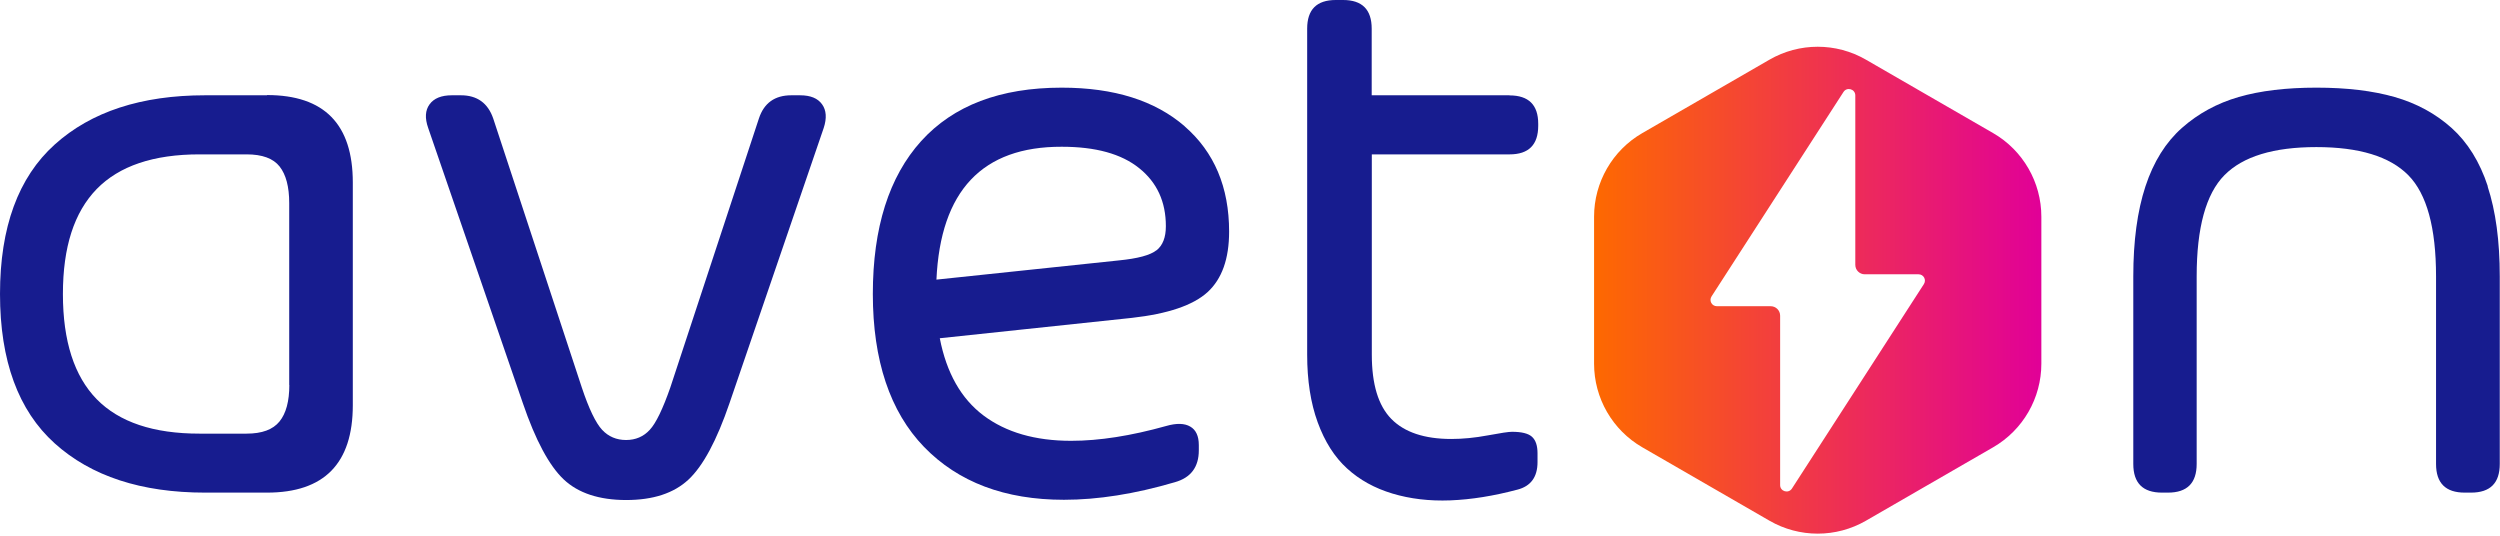
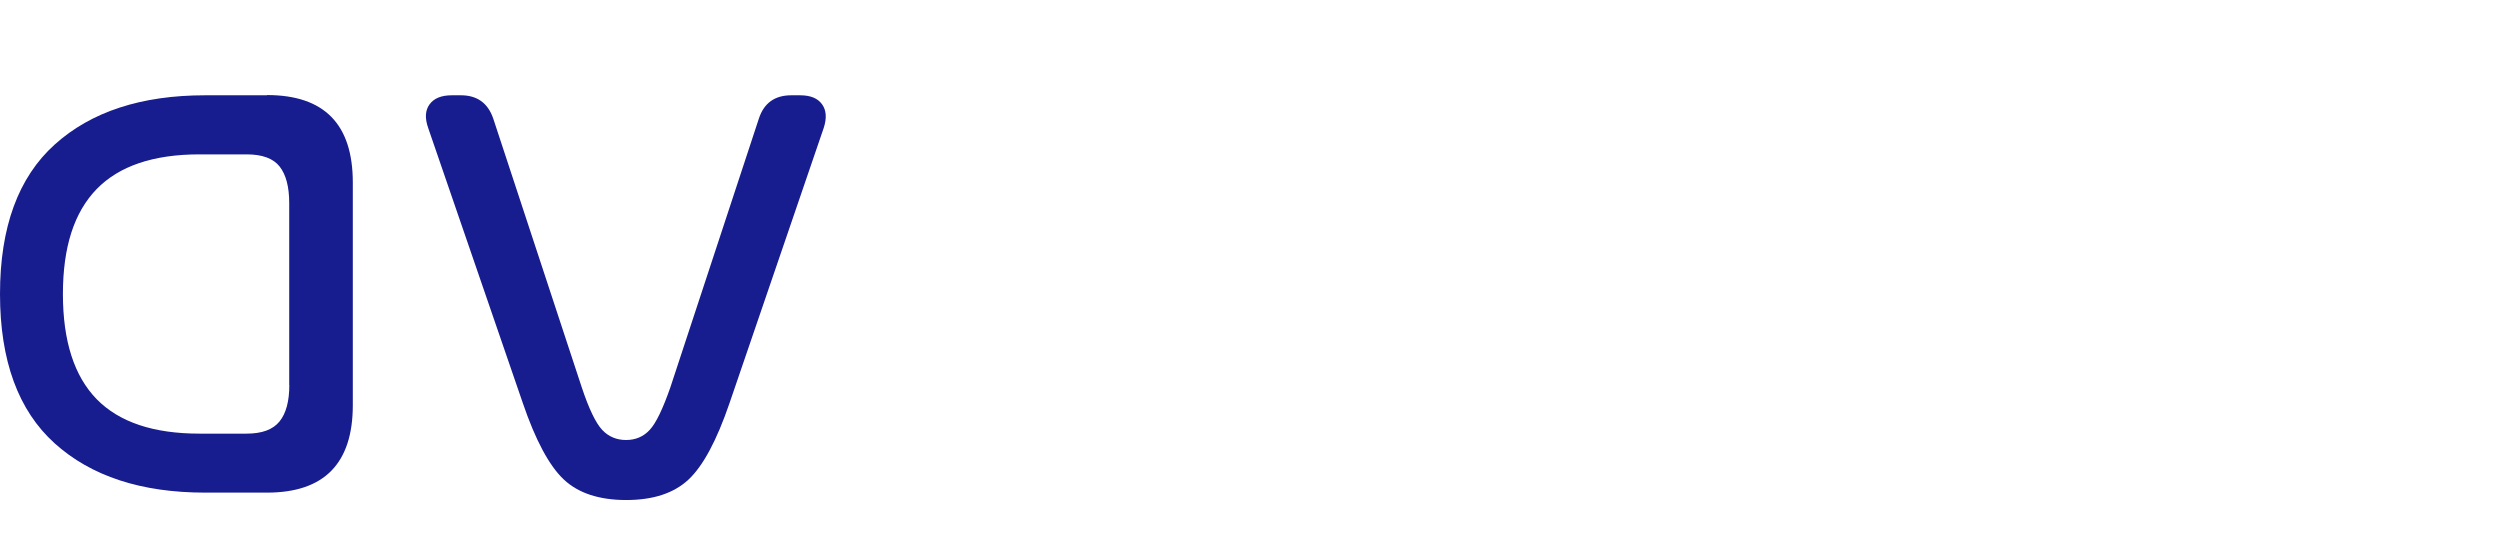
<svg xmlns="http://www.w3.org/2000/svg" width="100%" height="100%" viewBox="0 0 732 157" version="1.1" xml:space="preserve" style="fill-rule:evenodd;clip-rule:evenodd;stroke-linejoin:round;stroke-miterlimit:2;">
  <path d="M78.18,27.9l-18.114,0c-18.69,0 -33.385,4.808 -44.05,14.424c-10.666,9.616 -16.015,24.209 -16.015,43.746c0,19.537 5.35,34.13 16.015,43.746c10.666,9.616 25.36,14.424 44.05,14.424l18.114,0c16.726,0 25.123,-8.532 25.123,-25.597l0,-65.212c0,-17.065 -8.363,-25.597 -25.123,-25.597l0,0.068Zm6.535,84.816c0,4.74 -0.948,8.329 -2.878,10.699c-1.93,2.37 -5.113,3.555 -9.65,3.555l-13.781,0c-13.476,0 -23.498,-3.352 -30.1,-10.09c-6.569,-6.738 -9.887,-16.997 -9.887,-30.778c0,-13.781 3.284,-23.938 9.887,-30.744c6.602,-6.772 16.625,-10.158 30.1,-10.158l13.781,0c4.605,0 7.821,1.185 9.684,3.555c1.862,2.37 2.81,5.925 2.81,10.699l0,53.294l0.034,-0.034Z" style="fill:#171c8f;fill-rule:nonzero;" />
  <path d="M234.269,27.9l-2.573,0c-4.842,0 -7.991,2.269 -9.48,6.772l-25.936,78.756c-2.201,6.298 -4.198,10.462 -6.027,12.426c-1.828,1.998 -4.165,2.98 -6.941,2.98c-2.776,0 -5.147,-0.982 -7.009,-2.98c-1.862,-1.998 -3.86,-6.128 -5.959,-12.426l-25.936,-78.756c-1.558,-4.503 -4.706,-6.772 -9.447,-6.772l-2.675,0c-3.047,0 -5.214,0.88 -6.501,2.641c-1.287,1.761 -1.422,4.063 -0.406,6.941l27.697,80.516c3.724,10.903 7.72,18.351 11.986,22.381c4.232,3.995 10.361,6.027 18.284,6.027c7.923,0 13.95,-1.998 18.216,-5.959c4.266,-3.961 8.295,-11.444 12.054,-22.448l27.561,-80.516c0.948,-2.878 0.779,-5.214 -0.474,-6.941c-1.253,-1.761 -3.386,-2.641 -6.433,-2.641Z" style="fill:#171c8f;fill-rule:nonzero;" />
-   <path d="M346.917,37.008c-8.702,-7.551 -20.688,-11.343 -36.06,-11.343c-17.979,0 -31.692,5.214 -41.138,15.643c-9.413,10.429 -14.153,25.36 -14.153,44.761c0,19.401 5.011,34.468 14.999,44.795c10.022,10.327 23.667,15.473 40.969,15.473c9.887,0 20.722,-1.693 32.471,-5.147c4.673,-1.32 7.009,-4.436 7.009,-9.345l0,-1.524c0,-2.641 -0.846,-4.469 -2.506,-5.417c-1.659,-0.982 -4.029,-1.05 -7.076,-0.169c-10.293,2.878 -19.537,4.334 -27.798,4.334c-10.53,0 -19.063,-2.472 -25.665,-7.415c-6.569,-4.943 -10.835,-12.494 -12.799,-22.618l56.206,-5.959c10.598,-1.185 17.979,-3.691 22.211,-7.551c4.198,-3.86 6.298,-9.751 6.298,-17.708c0,-13.002 -4.334,-23.295 -13.036,-30.845l0.068,0.034Zm-8.295,36.263c-1.828,1.456 -5.519,2.438 -11.038,2.98l-53.395,5.621c1.185,-26.004 13.408,-38.972 36.703,-38.904c9.887,0 17.437,2.065 22.652,6.264c5.214,4.165 7.821,9.819 7.821,16.997c0,3.284 -0.914,5.621 -2.743,7.076l0,-0.034Z" style="fill:#171c8f;fill-rule:nonzero;" />
-   <path d="M441.959,27.9l-40.326,0l0,-19.503c0,-5.621 -2.81,-8.397 -8.397,-8.397l-2.099,0c-5.621,0 -8.397,2.81 -8.397,8.397l0,95.448c0,7.551 1.016,14.153 3.081,19.807c2.065,5.654 4.91,10.158 8.6,13.51c3.657,3.352 8.092,5.79 13.273,7.347c5.18,1.558 10.835,2.235 16.963,1.998c6.128,-0.237 12.663,-1.287 19.672,-3.149c3.894,-1.016 5.858,-3.691 5.858,-8.058l0,-2.573c0,-2.269 -0.542,-3.86 -1.625,-4.842c-1.083,-0.982 -3.047,-1.456 -5.858,-1.456c-0.948,0 -3.284,0.339 -7.076,1.05c-3.792,0.711 -7.347,1.05 -10.699,1.05c-7.855,0 -13.713,-1.964 -17.539,-5.858c-3.826,-3.894 -5.722,-10.158 -5.722,-18.826l0,-58.643l40.326,0c5.621,0 8.397,-2.81 8.397,-8.397l0,-0.576c0,-5.519 -2.81,-8.295 -8.397,-8.295l-0.034,-0.034Z" style="fill:#171c8f;fill-rule:nonzero;" />
-   <path d="M728.439,54.58c-2.37,-7.212 -5.925,-12.9 -10.632,-17.133c-4.706,-4.198 -10.259,-7.212 -16.659,-9.04c-6.399,-1.828 -14.018,-2.743 -22.889,-2.743c-8.871,0 -16.489,0.914 -22.787,2.743c-6.298,1.828 -11.851,4.842 -16.591,9.04c-4.74,4.198 -8.329,9.921 -10.699,17.133c-2.37,7.212 -3.555,15.981 -3.555,26.342l0,54.919c0,5.621 2.81,8.397 8.397,8.397l1.761,0c5.621,0 8.397,-2.81 8.397,-8.397l0,-54.919c0,-14.255 2.709,-24.141 8.126,-29.626c5.417,-5.485 14.39,-8.228 26.918,-8.228c12.528,0 21.5,2.743 26.918,8.228c5.417,5.485 8.126,15.372 8.126,29.626l0,54.919c0,5.621 2.81,8.397 8.397,8.397l1.862,0c5.621,0 8.397,-2.81 8.397,-8.397l0,-54.919c0,-10.361 -1.185,-19.13 -3.555,-26.342l0.068,0Z" style="fill:#171c8f;fill-rule:nonzero;" />
-   <path d="M583.591,38.972l-37.245,-21.5c-8.736,-5.045 -19.503,-5.045 -28.238,0l-37.245,21.5c-8.736,5.045 -14.119,14.39 -14.119,24.48l0,43.035c0,10.09 5.384,19.435 14.119,24.48l37.245,21.5c8.736,5.045 19.503,5.045 28.238,0l37.245,-21.5c8.736,-5.045 14.119,-14.39 14.119,-24.48l0,-43.035c0,-10.09 -5.384,-19.435 -14.119,-24.48Zm-20.281,44.22l-38.633,59.862c-1.016,1.558 -3.454,0.846 -3.454,-1.016l0,-49.603c0,-1.558 -1.253,-2.776 -2.776,-2.776l-15.744,0c-1.49,0 -2.37,-1.625 -1.558,-2.878l38.633,-59.862c1.016,-1.558 3.454,-0.846 3.454,1.016l0,49.603c0,1.558 1.253,2.776 2.776,2.776l15.744,0c1.49,0 2.37,1.625 1.558,2.878Z" style="fill:url(#_Linear1);fill-rule:nonzero;" />
  <defs>
    <linearGradient id="_Linear1" x1="0" y1="0" x2="1" y2="0" gradientUnits="userSpaceOnUse" gradientTransform="matrix(131.034,0,0,131.034,466.71,84.952)">
      <stop offset="0" style="stop-color:#fe6900;stop-opacity:1" />
      <stop offset="1" style="stop-color:#e10098;stop-opacity:1" />
    </linearGradient>
  </defs>
</svg>